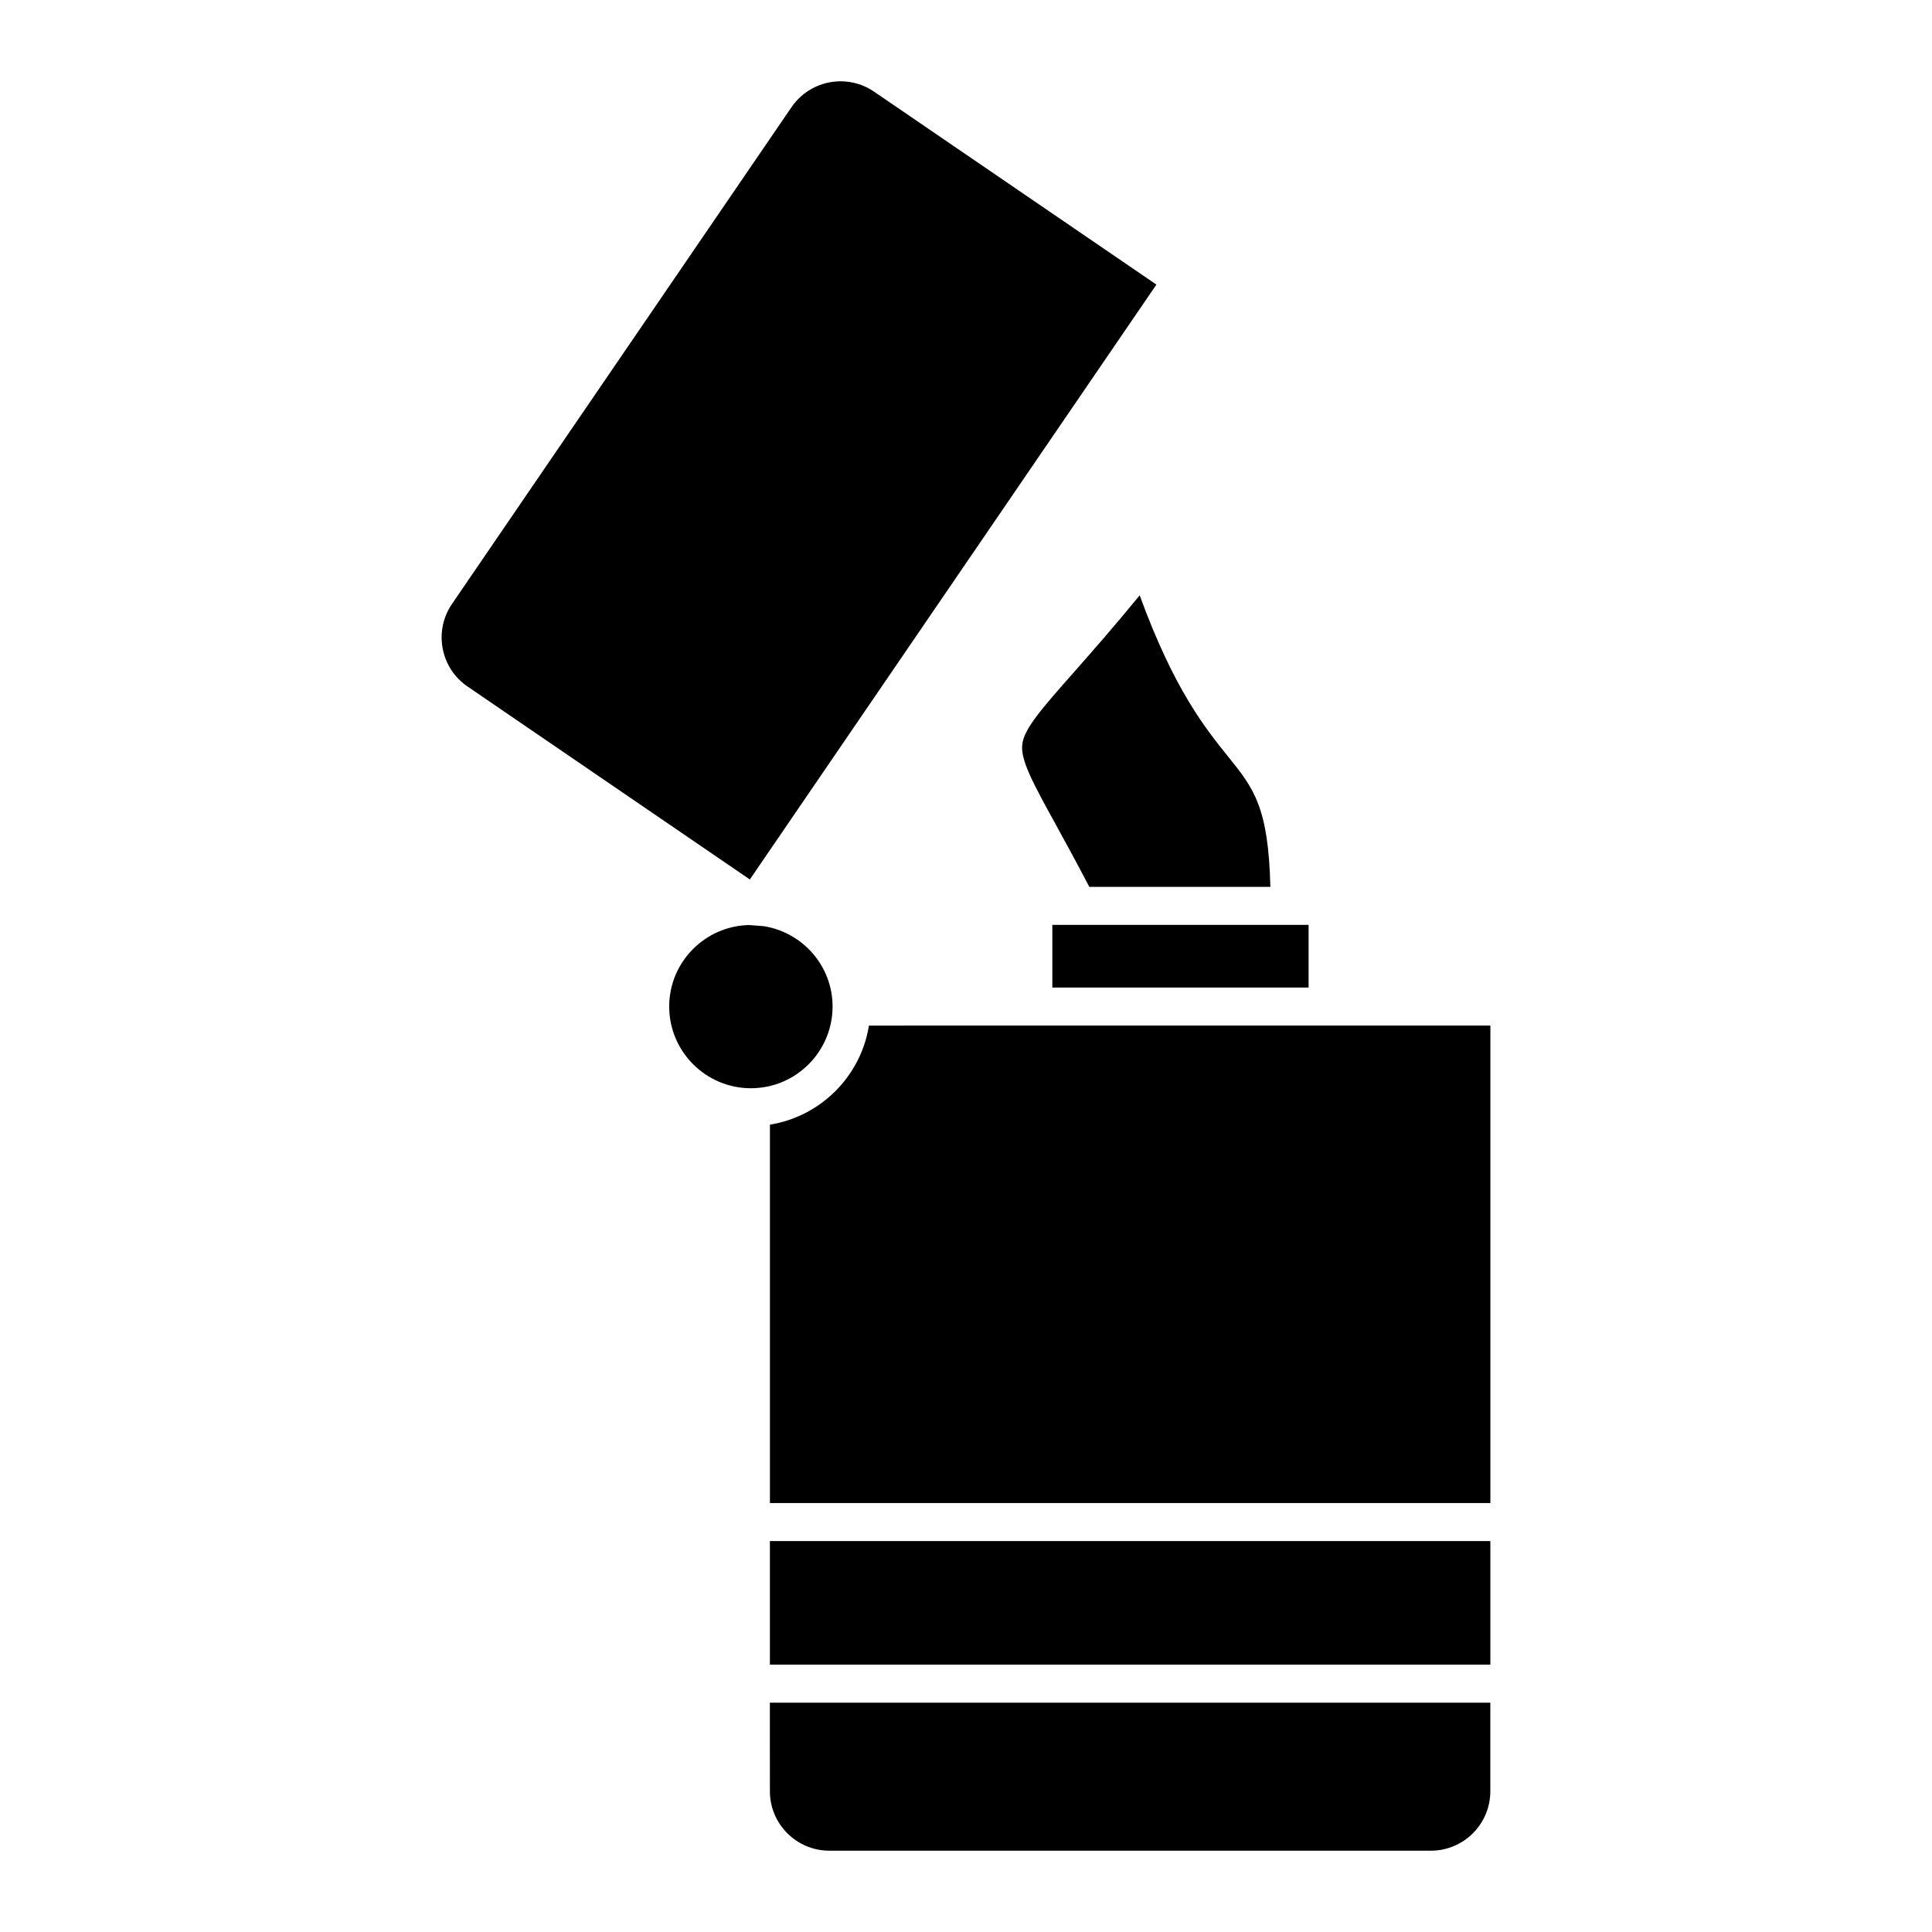
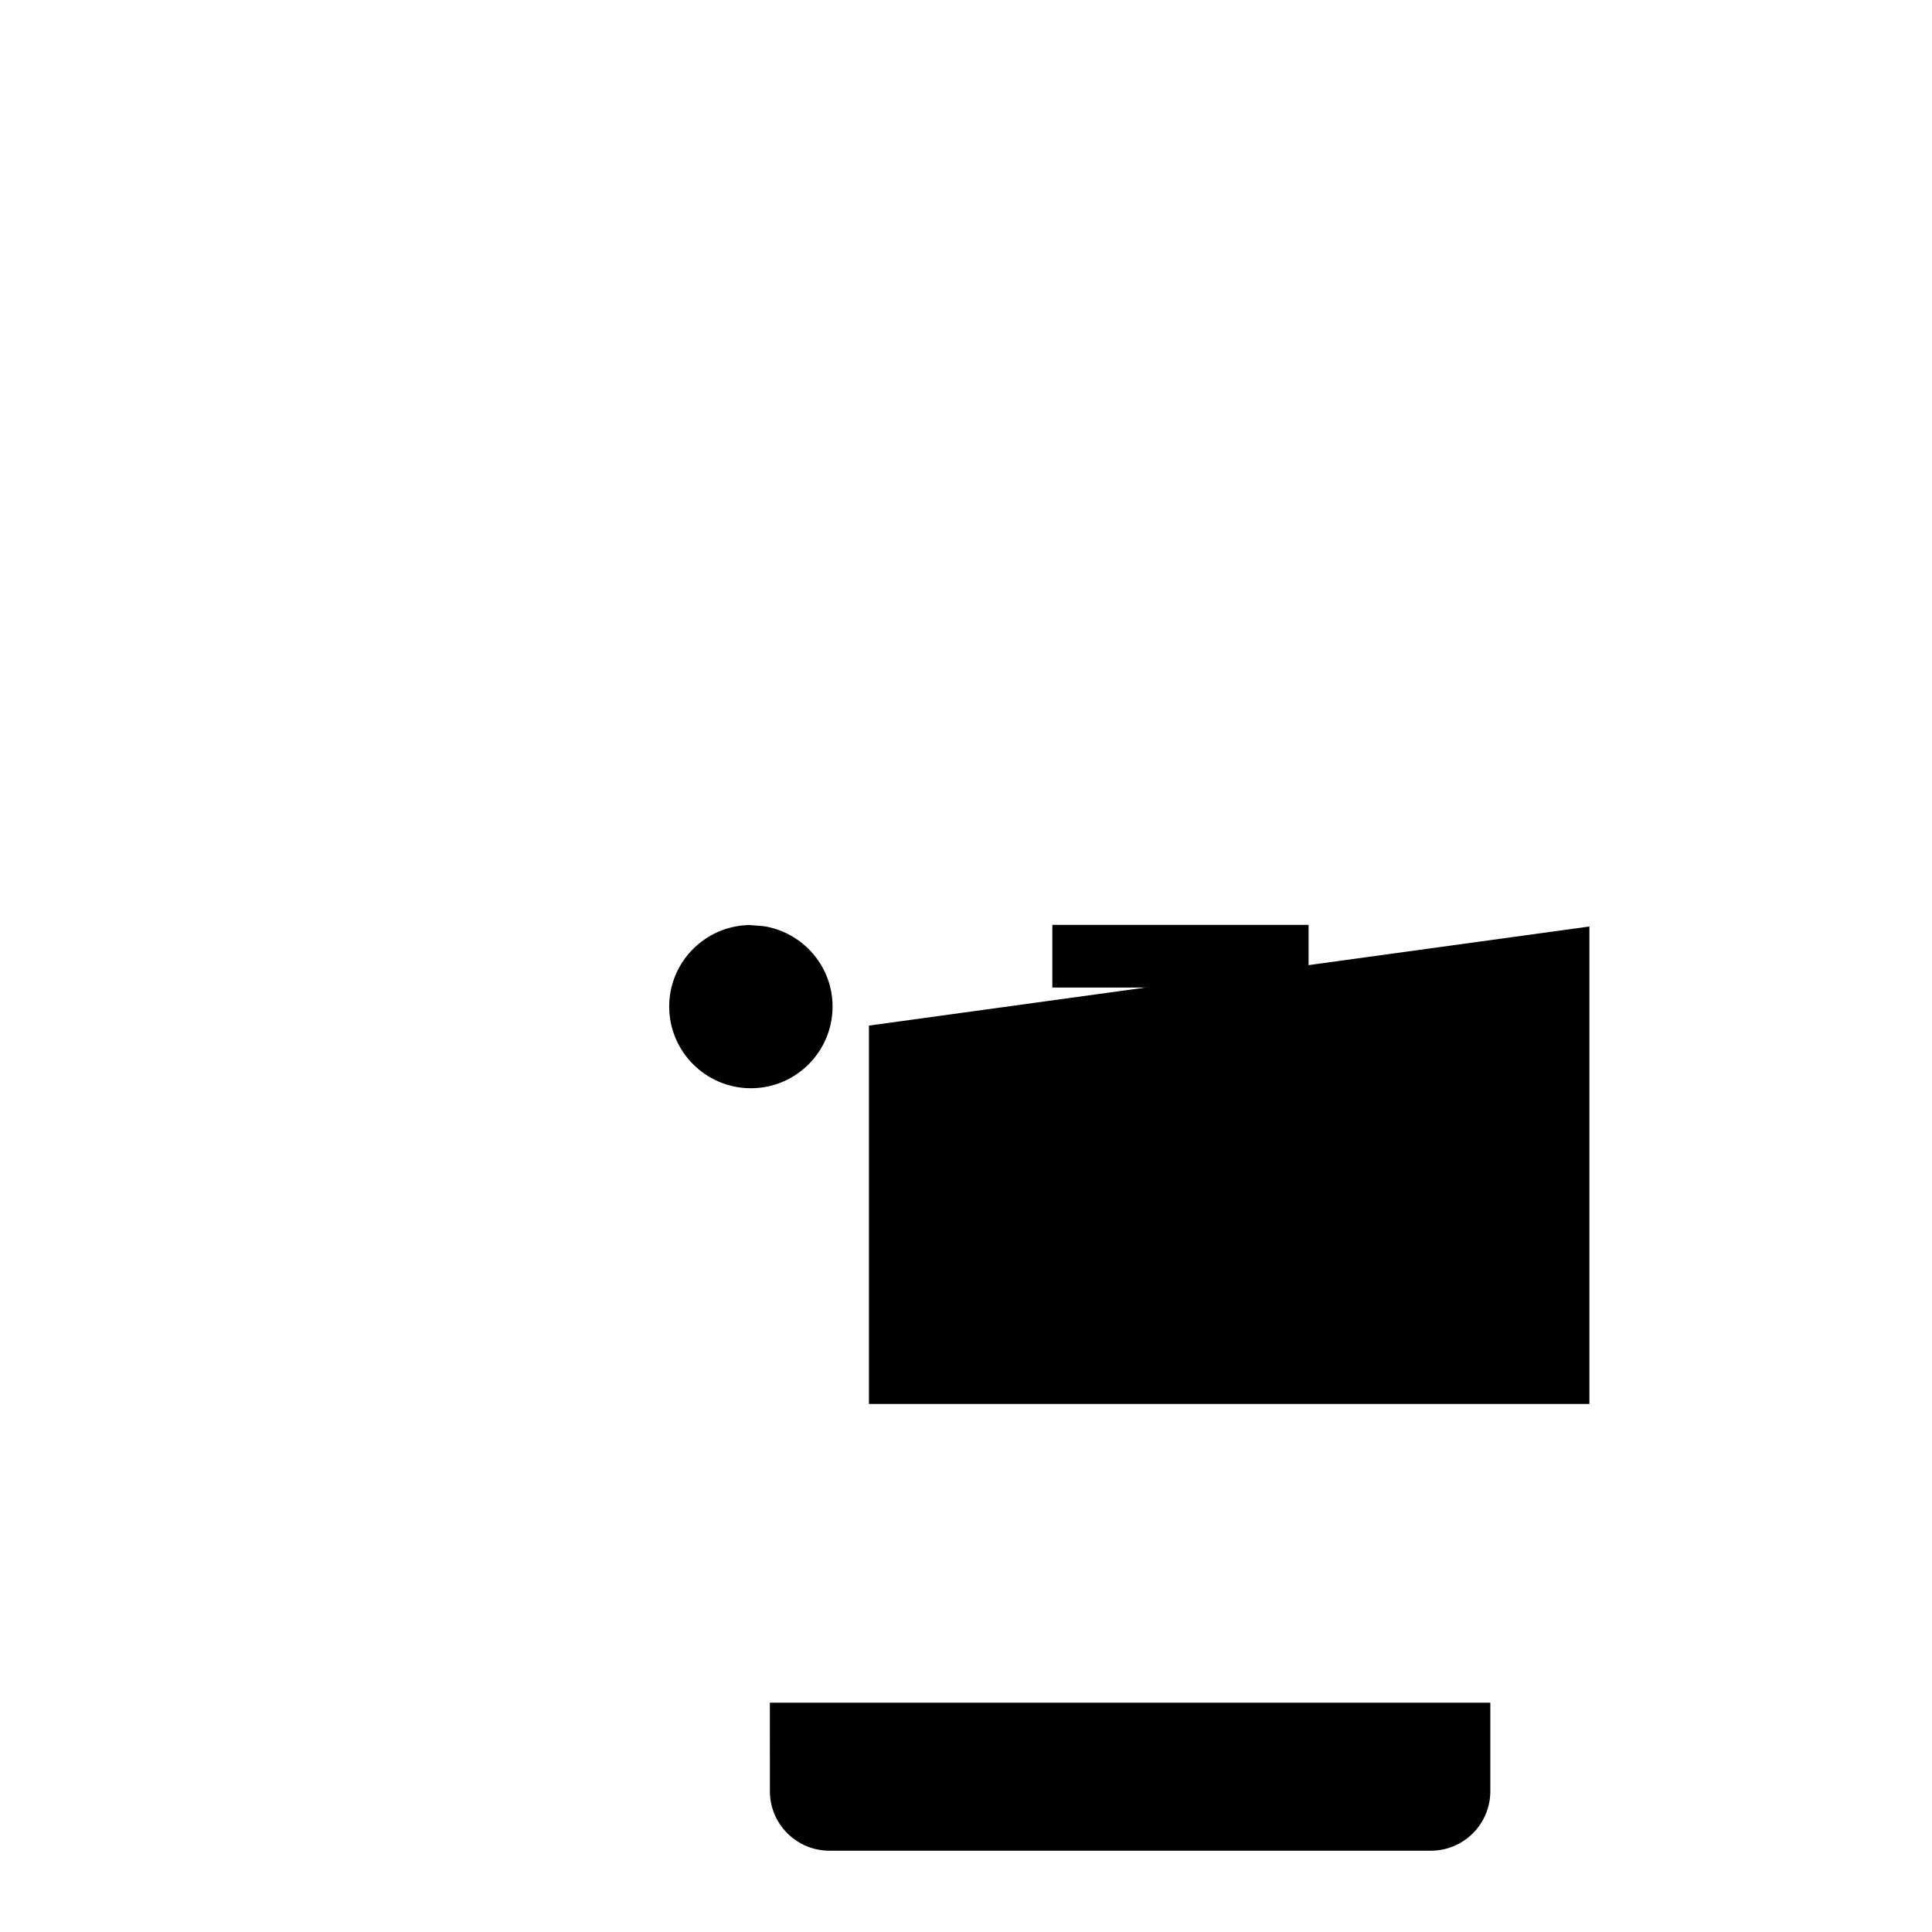
<svg xmlns="http://www.w3.org/2000/svg" fill="#000000" width="800px" height="800px" version="1.1" viewBox="144 144 512 512">
  <g>
    <path d="m364.64 410.75c0-10.75-7.898-19.629-18.188-21.301l-3.91-0.309c-11.723 0.246-21.199 9.82-21.199 21.602 0 11.941 9.715 21.652 21.648 21.652 11.934 0.004 21.648-9.703 21.648-21.645z" />
-     <path d="m348.03 552.4h190.93v32.746h-190.93z" />
    <path d="m348.03 618.7c0 8.691 7.07 15.754 15.758 15.754h159.41c8.691 0 15.754-7.062 15.754-15.754v-23.477h-190.93z" />
-     <path d="m374.28 415.79c-2.16 13.457-12.793 24.086-26.242 26.254v100.28h190.93v-126.54z" />
+     <path d="m374.28 415.79v100.28h190.93v-126.54z" />
    <path d="m422.88 389.1h67.91v16.609h-67.91z" />
-     <path d="m450.46 219.42-74.816-51.125c-2.629-1.797-5.699-2.75-8.871-2.75-5.215 0-10.086 2.57-13.023 6.871l-89.957 131.62c-2.379 3.473-3.254 7.664-2.481 11.801 0.777 4.137 3.117 7.723 6.594 10.098l74.812 51.133z" />
-     <path d="m428.45 322.31c-8.43 9.559-13.07 14.816-13.543 19.004-0.473 4.176 2.883 10.277 8.969 21.352 2.484 4.519 5.445 9.926 8.801 16.359h47.984c-0.516-21.219-4.434-26.117-11.176-34.496-6.152-7.644-14.355-17.828-23.457-42.762-7.102 8.672-13.008 15.367-17.578 20.543z" />
  </g>
</svg>